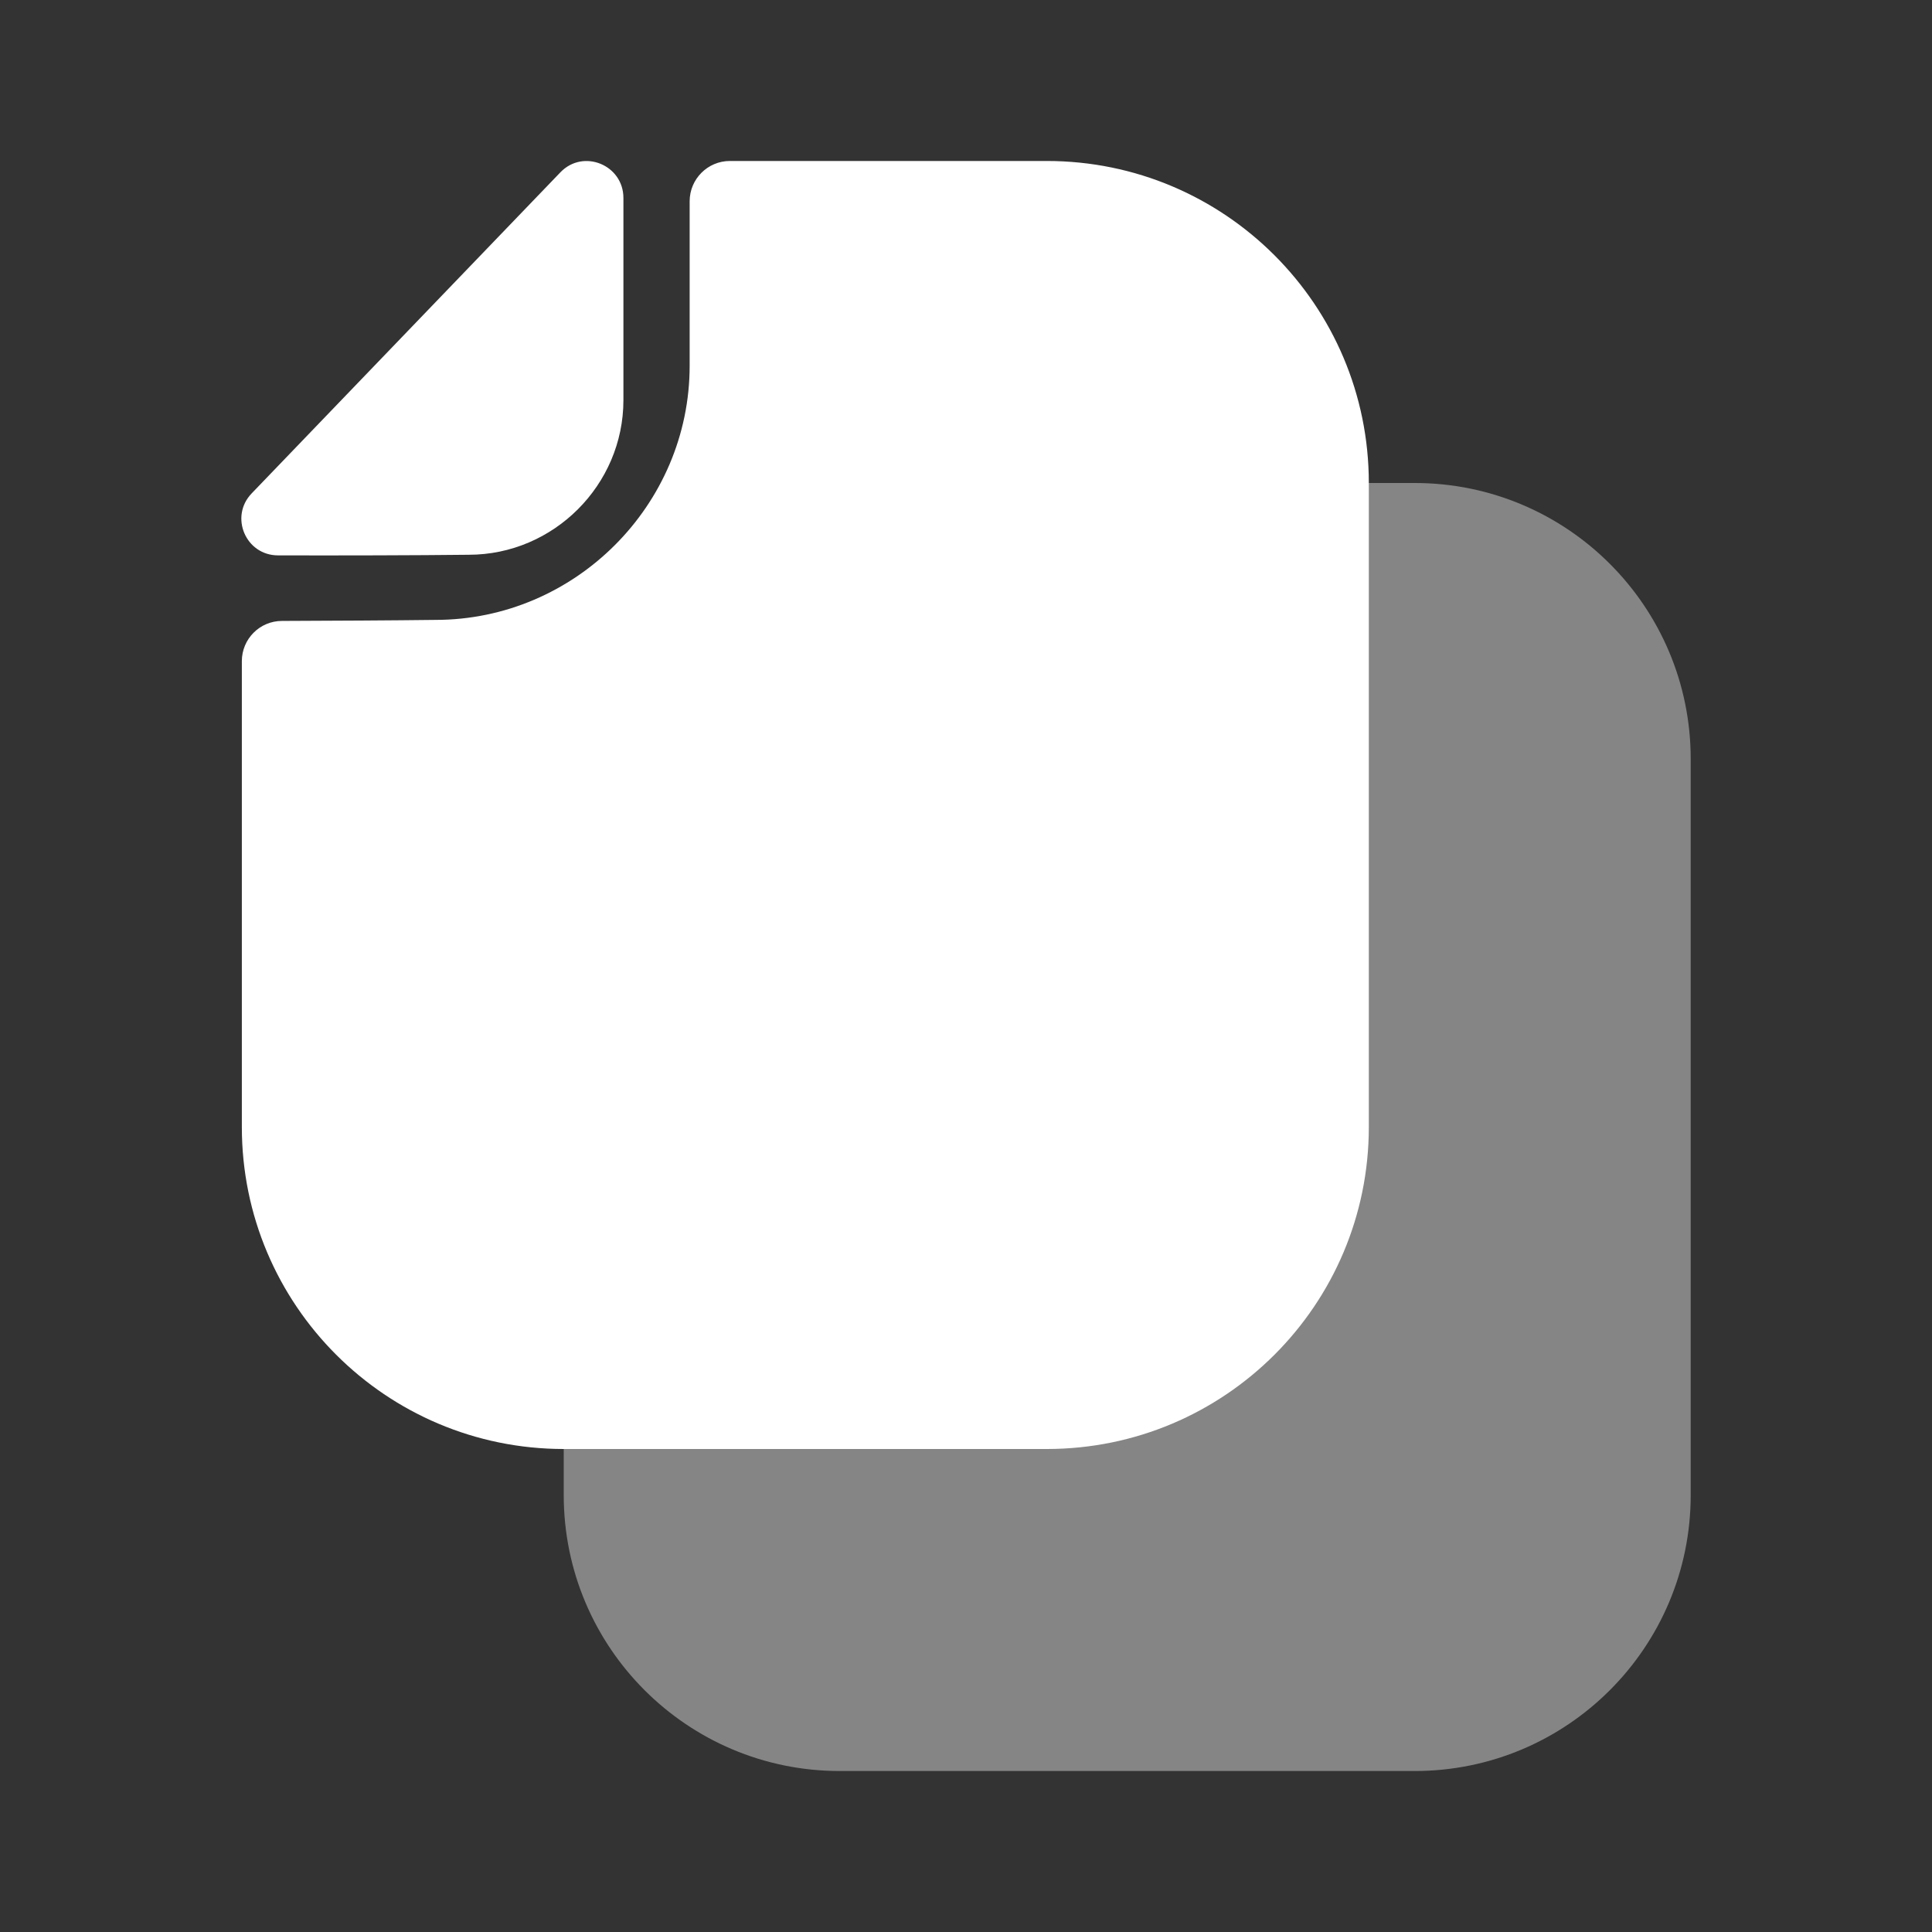
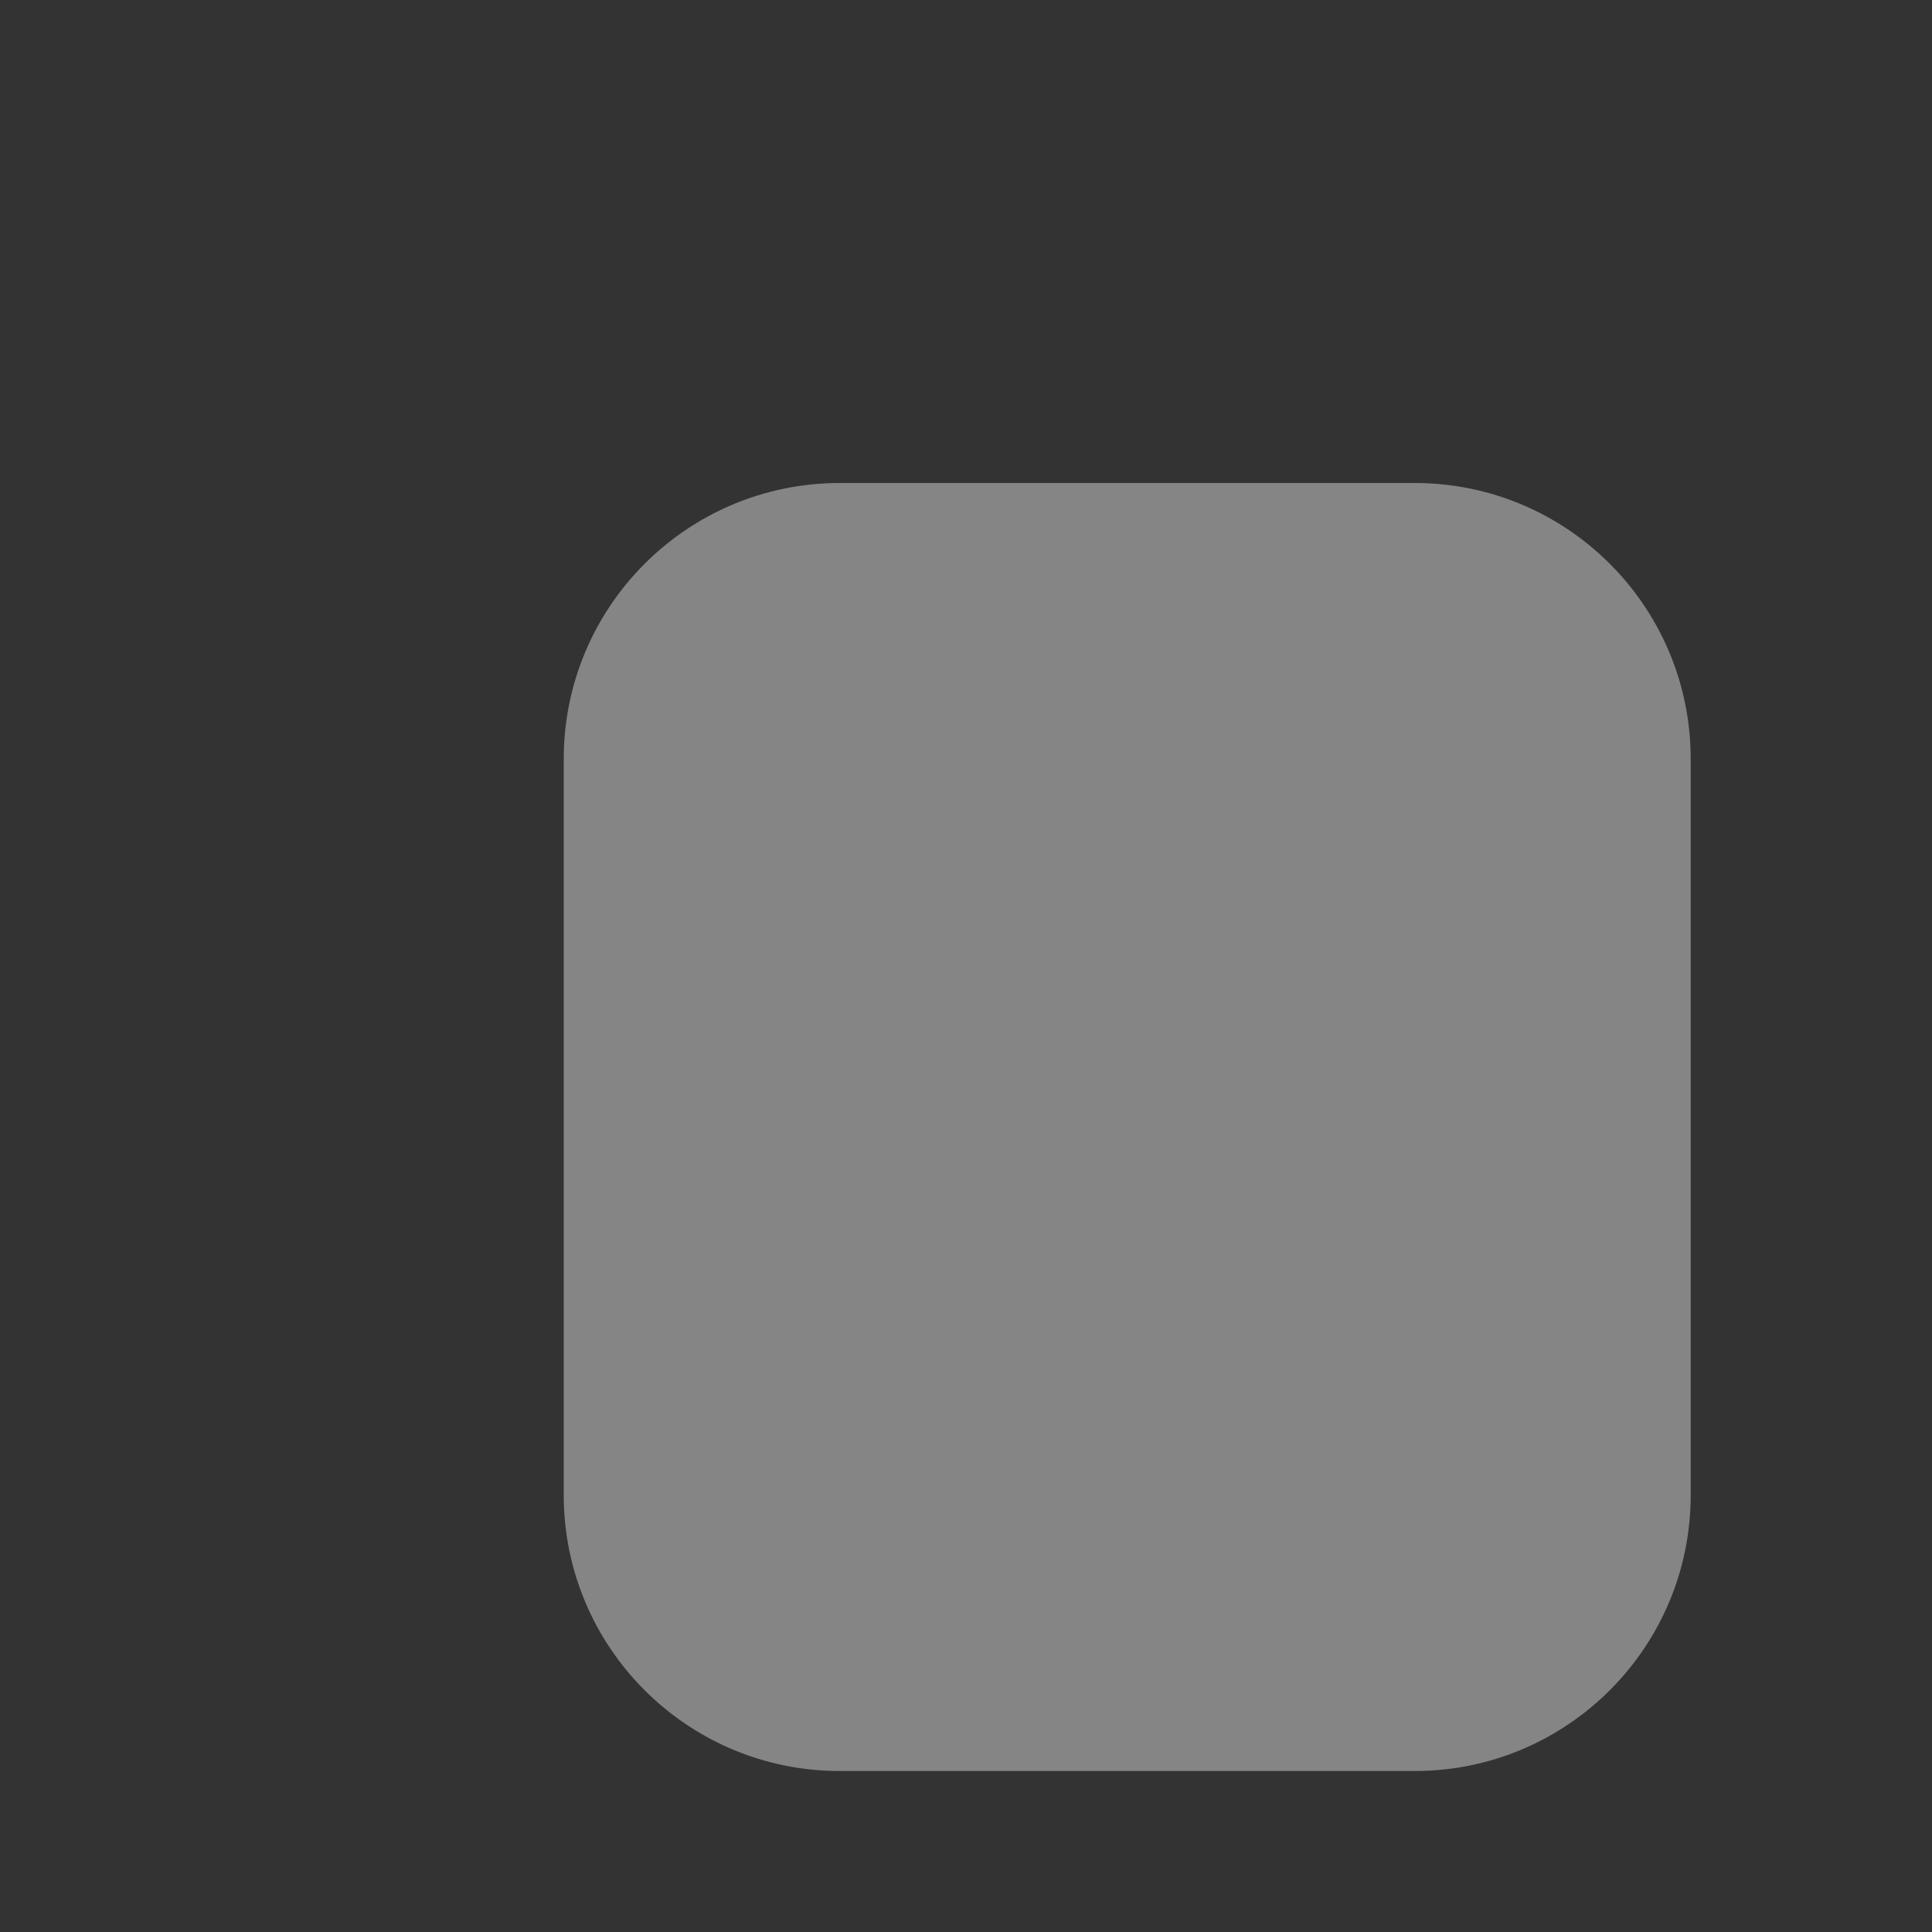
<svg xmlns="http://www.w3.org/2000/svg" width="28" height="28" viewBox="0 0 28 28" fill="none">
  <rect x="0" y="0" width="28" height="28" fill="#333333" stroke="none" />
  <path opacity="0.4" d="M24.503 21.667L24.503 11C24.503 8.791 22.712 7 20.503 7L12.17 7C9.961 7 8.17 8.791 8.17 11L8.17 21.667C8.17 23.876 9.961 25.667 12.17 25.667L20.503 25.667C22.712 25.667 24.503 23.876 24.503 21.667Z" fill="white" />
-   <path fill-rule="evenodd" clip-rule="evenodd" d="M19.838 16.334L19.838 7C19.838 4.423 17.749 2.333 15.171 2.333L10.578 2.333C10.256 2.333 9.995 2.595 9.995 2.917L9.995 5.301C9.995 7.322 8.332 8.984 6.311 8.984C5.664 8.992 4.889 8.996 4.087 8.999C3.765 8.999 3.505 9.26 3.505 9.582L3.505 16.334C3.505 18.911 5.594 21 8.171 21L15.171 21C17.749 21 19.838 18.911 19.838 16.334ZM9.035 2.869C9.035 2.39 8.454 2.152 8.122 2.497C7.353 3.297 6.216 4.479 5.19 5.546C4.613 6.147 4.07 6.712 3.647 7.151C3.323 7.489 3.561 8.048 4.029 8.049C4.942 8.051 6.018 8.049 6.794 8.04C8.023 8.04 9.035 7.029 9.035 5.8L9.035 2.869Z" fill="white" />
</svg>